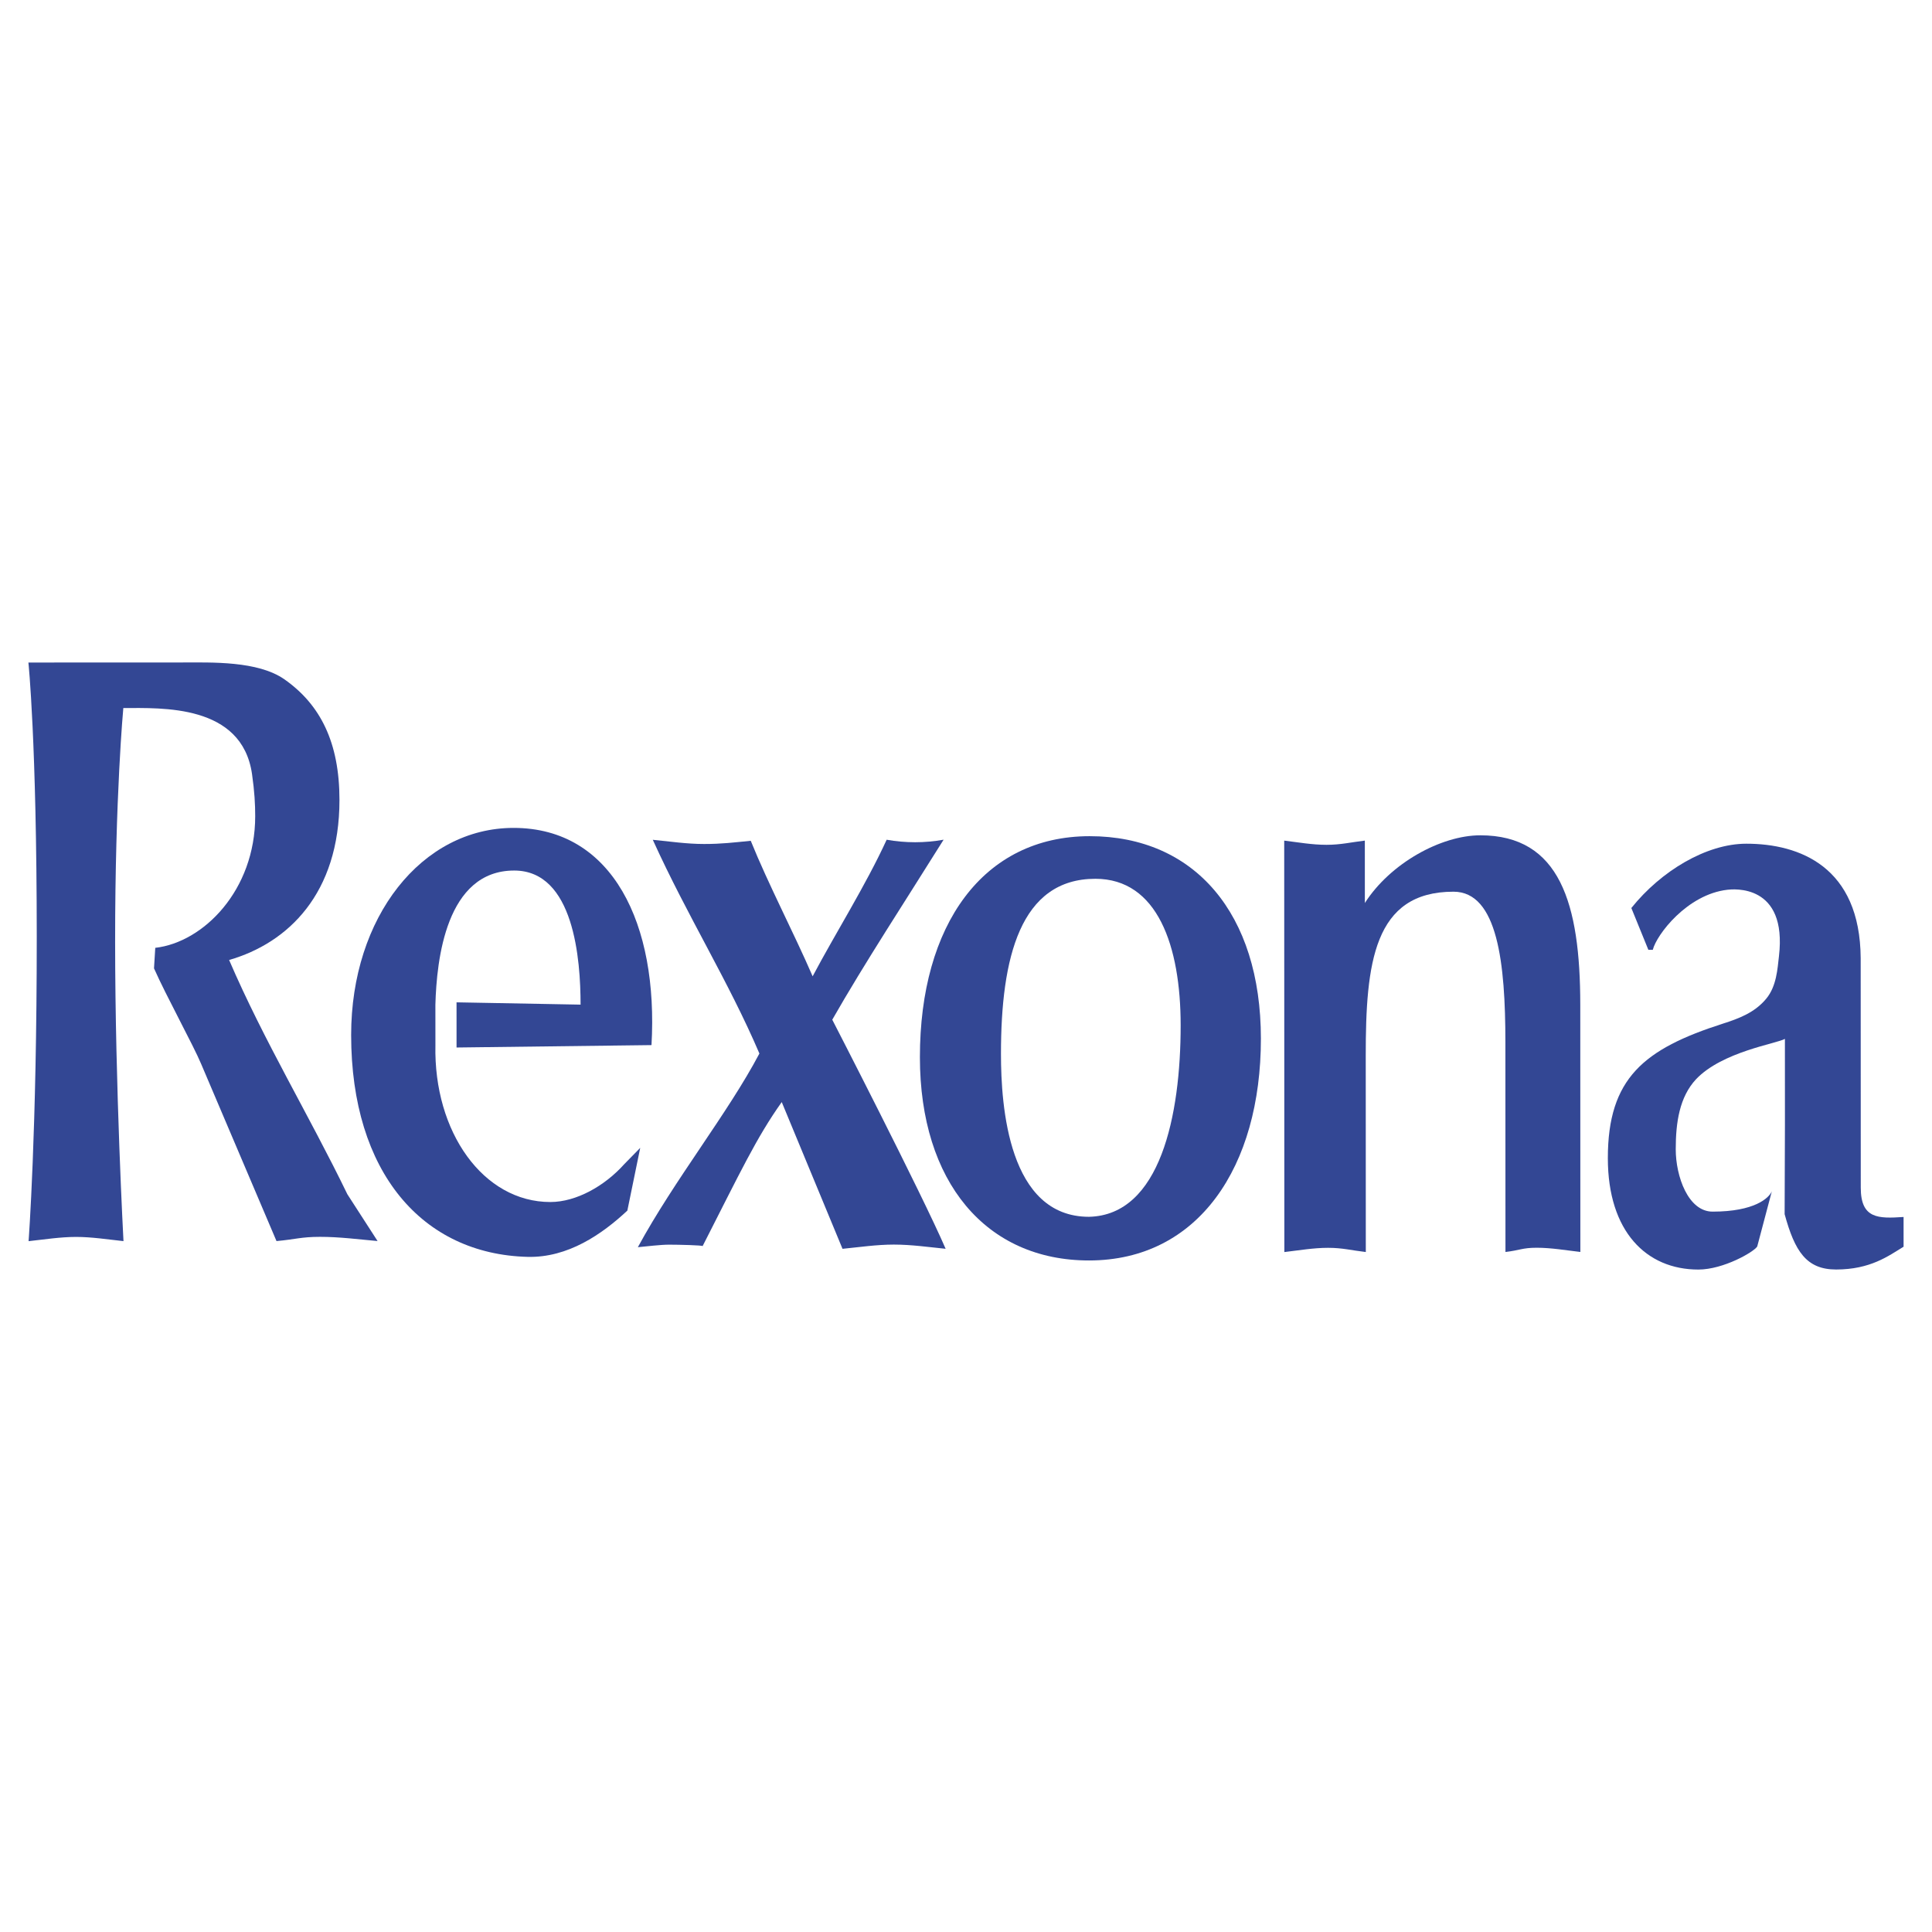
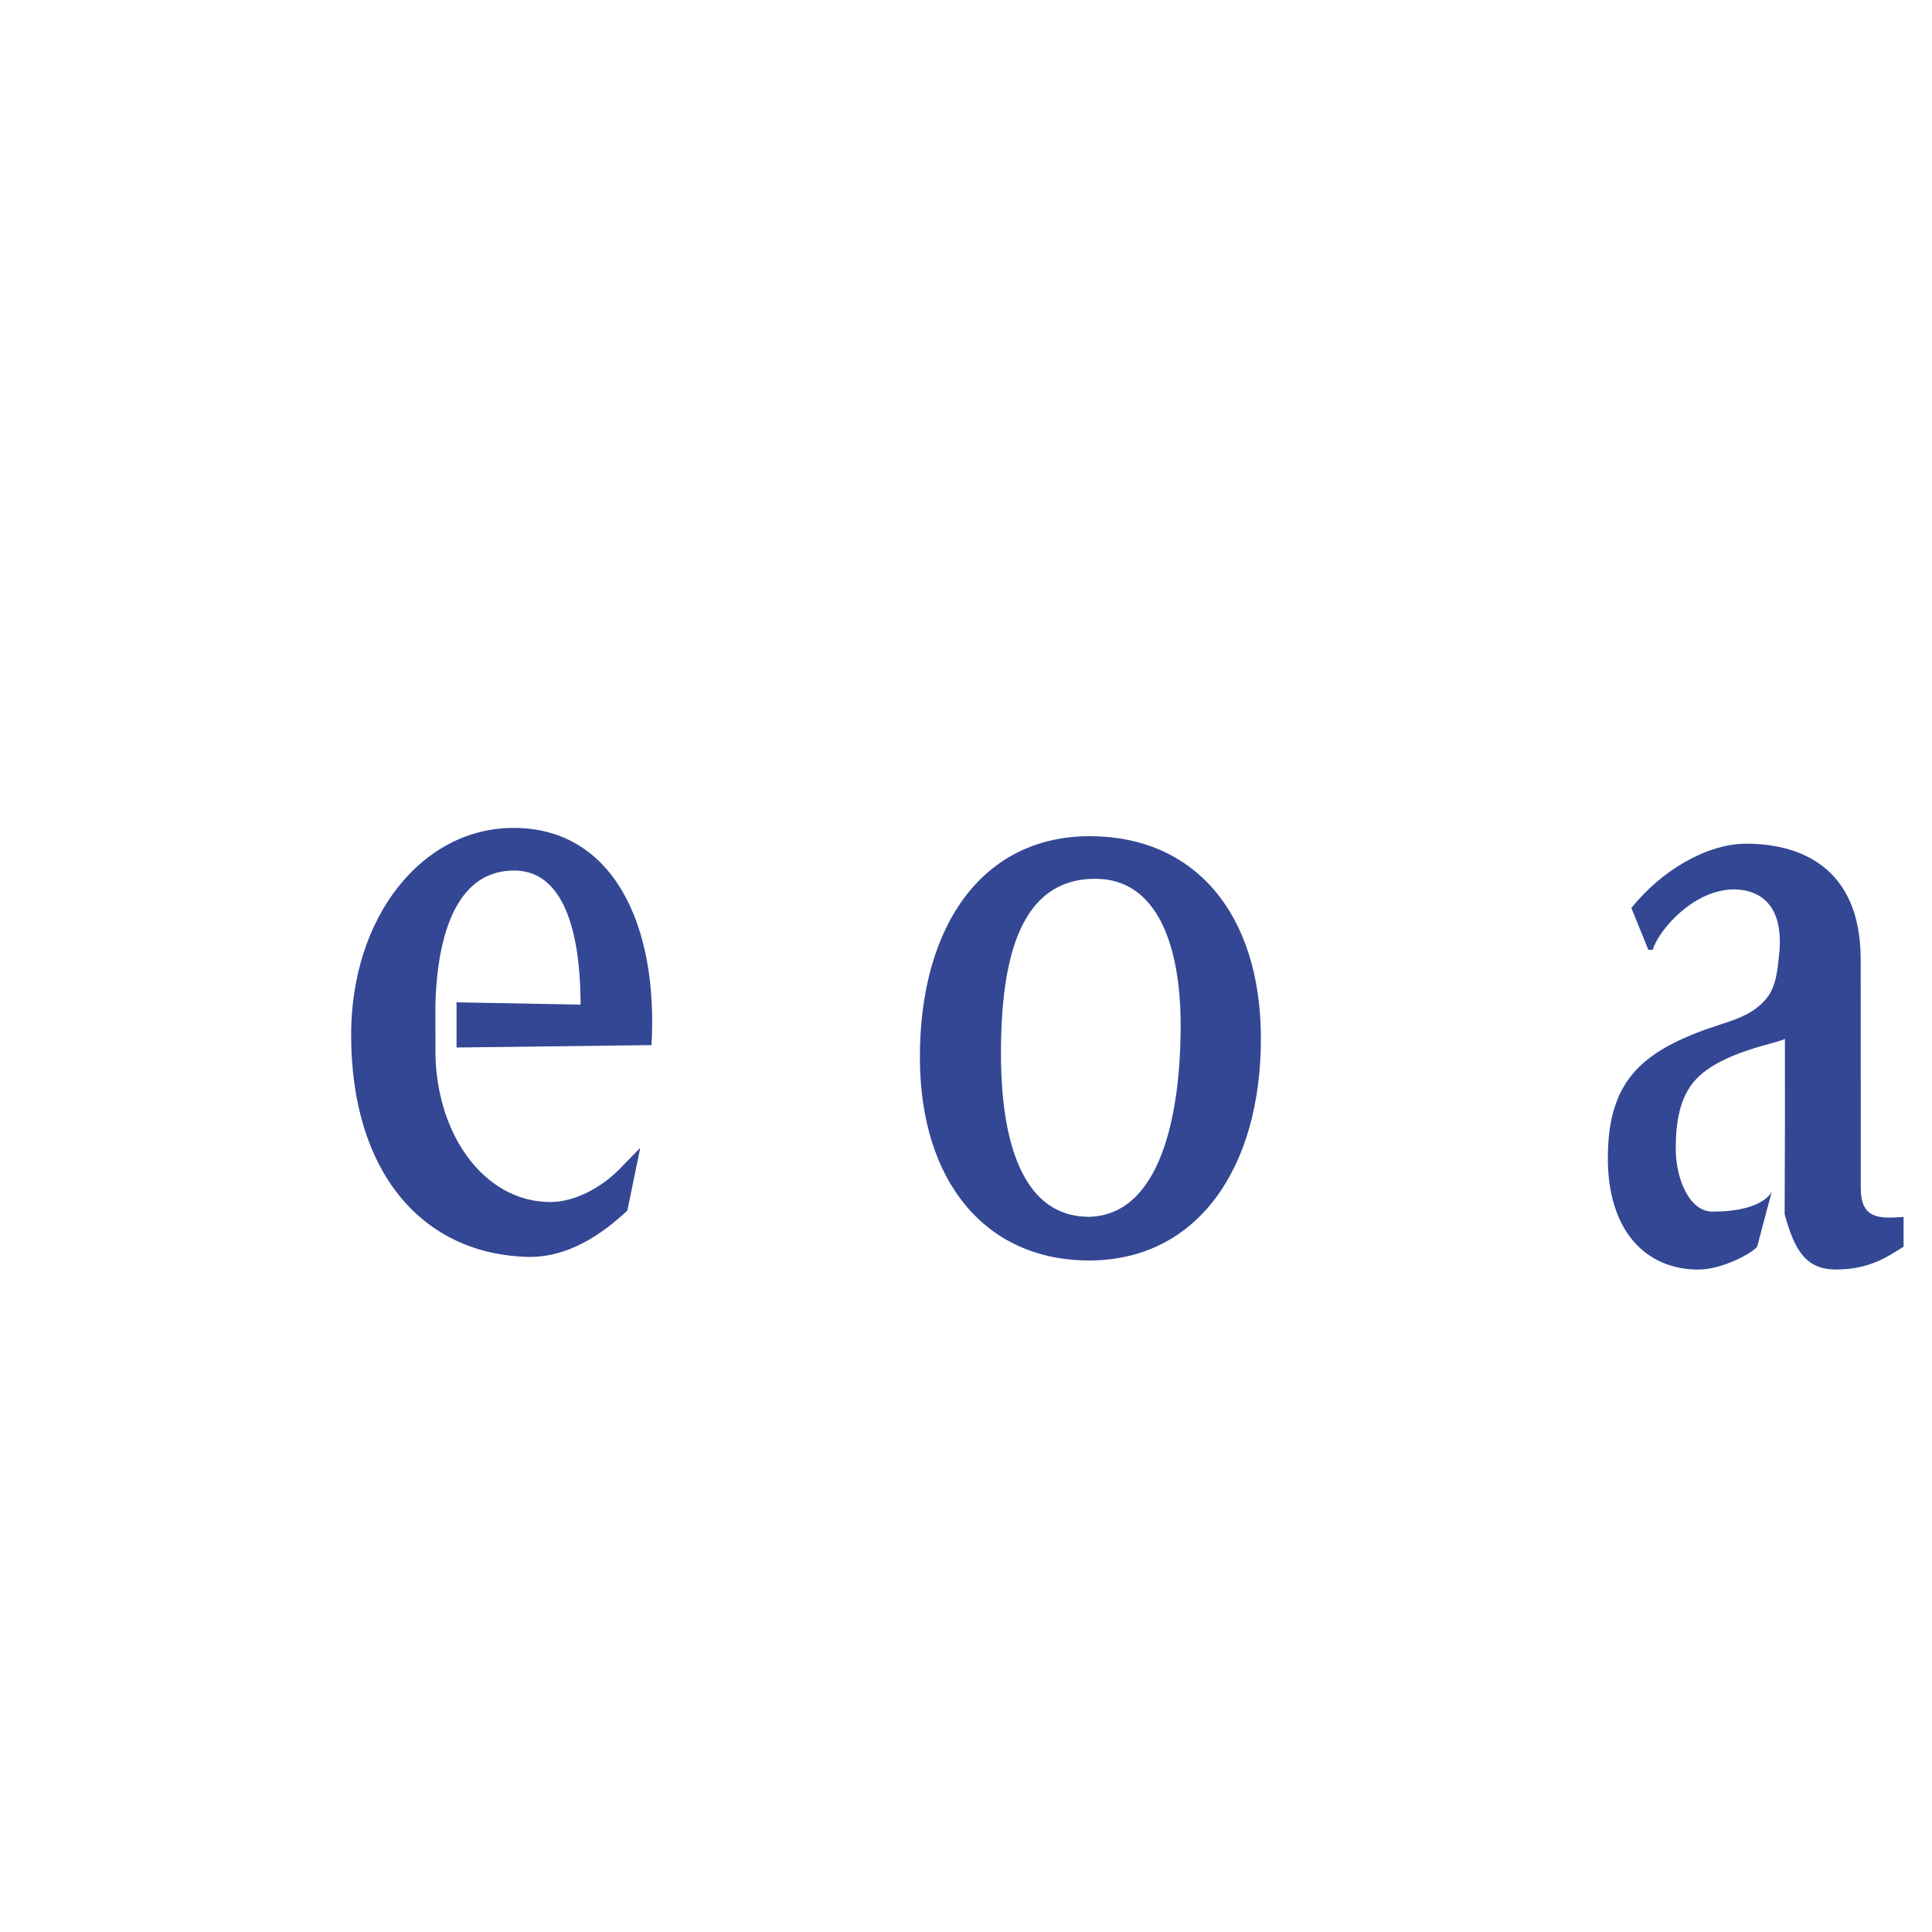
<svg xmlns="http://www.w3.org/2000/svg" version="1.0" id="Layer_1" x="0px" y="0px" width="192.756px" height="192.756px" viewBox="0 0 192.756 192.756" enable-background="new 0 0 192.756 192.756" xml:space="preserve">
  <g>
-     <polygon fill-rule="evenodd" clip-rule="evenodd" fill="#FFFFFF" points="0,0 192.756,0 192.756,192.756 0,192.756 0,0  " />
-     <path fill-rule="evenodd" clip-rule="evenodd" fill="#334794" d="M11.486,93.982c-0.005-14.575,0.818-23.34,0.818-23.34   c3.85-0.001,11.829-0.402,12.84,6.582c0.253,1.767,0.317,3.029,0.317,4.208c0.002,7.386-5.164,12.588-9.97,13.133l0,0l-0.126,2.047   l0,0c1.22,2.763,3.927,7.676,4.704,9.54l0,0l7.517,17.67l0,0c1.894-0.169,2.446-0.421,4.34-0.422   c1.957-0.001,3.85,0.251,5.744,0.419l0,0l-3.013-4.667l0,0c-3.79-7.825-8.325-15.297-11.799-23.375   c5.869-1.685,11.013-6.623,11.01-15.97c-0.001-5.723-1.896-9.508-5.494-12.032c-2.652-1.851-7.259-1.681-10.226-1.68l0,0   L2.834,66.101l0,0c0,0,0.827,7.809,0.833,27.334c0.006,19.525-0.815,30.396-0.815,30.396c1.578-0.169,3.156-0.422,4.734-0.423   c1.578,0,3.156,0.251,4.734,0.419C12.321,123.827,11.491,108.557,11.486,93.982L11.486,93.982L11.486,93.982L11.486,93.982z" />
    <path fill-rule="evenodd" clip-rule="evenodd" fill="#334794" d="M43.439,100.237c0.125-4.46,1.052-13.381,7.86-13.383   c5.987-0.002,6.624,8.918,6.625,13.378l0,0l-12.375-0.229l0.001,4.507L65,104.27l0,0c0.69-12.034-3.855-21.673-13.765-21.67   c-9.152,0.003-16.205,8.889-16.201,20.67c0.005,13.718,7.129,21.862,17.604,22.128c4.021,0.102,7.429-2.259,9.953-4.616l0,0   l1.284-6.26l-1.582,1.615l0,0c-1.956,2.188-4.796,3.788-7.384,3.789c-6.691,0.002-11.654-6.981-11.467-15.649l0,0L43.439,100.237   L43.439,100.237L43.439,100.237z" />
-     <path fill-rule="evenodd" clip-rule="evenodd" fill="#334794" d="M77.994,109.954c-2.541,3.578-4.119,6.971-7.896,14.374   c0.046-0.091-2.4-0.148-3.35-0.148c-0.821,0-2.225,0.169-3.109,0.253c3.659-6.733,8.973-13.348,12.127-19.323   c-3.095-7.237-7.163-13.667-10.637-21.324c1.705,0.168,3.409,0.42,5.113,0.419c1.768,0,2.957-0.15,4.661-0.319   c1.769,4.375,4.28,9.145,6.175,13.52c2.271-4.292,5.303-9.082,7.385-13.627c0.947,0.168,1.894,0.251,2.841,0.251   c0.947,0,1.894-0.085,2.84-0.253c-3.785,6.06-7.891,12.318-11.108,17.958c0,0,8.91,17.304,11.311,22.857   c-1.704-0.169-3.409-0.42-5.176-0.42c-1.705,0.001-3.409,0.254-5.113,0.423l0,0L77.994,109.954L77.994,109.954L77.994,109.954z" />
    <path fill-rule="evenodd" clip-rule="evenodd" fill="#334794" d="M91.779,105.48c-0.004-13.212,6.311-22.05,16.934-22.054   c10.484-0.003,17.083,7.737,17.087,20.192c0.005,12.791-6.241,22.135-17.143,22.139C98.382,125.76,91.783,117.936,91.779,105.48   L91.779,105.48L91.779,105.48L91.779,105.48z M99.867,105.154c0.001,5.226,0.744,16.249,8.784,16.246   c7.116-0.165,9.146-10.128,9.144-19.11c-0.003-7.92-2.315-14.615-8.508-14.613C101.802,87.679,99.863,95.519,99.867,105.154   L99.867,105.154L99.867,105.154L99.867,105.154z" />
-     <path fill-rule="evenodd" clip-rule="evenodd" fill="#334794" d="M128.126,83.868c1.388,0.168,2.776,0.42,4.229,0.419   c1.389,0,2.427-0.252,3.815-0.421l0,0l0.002,6.227l0,0c2.523-3.956,7.6-6.753,11.513-6.754c7.953-0.003,9.975,6.813,9.979,16.912   l0,0l0.008,24.657l0,0c-1.451-0.168-2.903-0.42-4.355-0.42c-1.451,0.001-1.666,0.254-3.117,0.423l0,0l-0.007-20.955l0,0   c-0.003-7.827-0.763-14.992-5.181-14.991c-7.967,0.002-8.755,7.14-8.752,16.361l0,0l0.006,19.589l0,0   c-1.451-0.168-2.319-0.42-3.771-0.419c-1.452,0-2.903,0.253-4.355,0.422l0,0L128.126,83.868L128.126,83.868L128.126,83.868z" />
    <path fill-rule="evenodd" clip-rule="evenodd" fill="#334794" d="M176.775,118.862c-0.298,0.674-1.731,2.021-5.906,2.022   c-2.438,0.001-3.679-3.515-3.68-6.216c-0.001-2.692,0.377-5.218,2.018-6.985c2.612-2.765,8.067-3.561,8.874-4.034l0,0l0.002,8.575   l-0.03,8.913l0,0c1.011,3.702,2.17,5.523,5.136,5.522c3.418-0.001,5.218-1.349,6.732-2.274l0,0l-0.001-2.967l0,0   c-2.524,0.169-4.271,0.191-4.271-2.923l0,0l-0.008-22.89l0,0c-0.055-9.137-6.11-11.429-11.412-11.428   c-3.977,0.001-8.503,2.712-11.469,6.416l0,0l1.698,4.172l0.441,0l0,0c0.379-1.514,3.429-5.53,7.441-5.993   c0.549-0.063,6.002-0.653,5.146,6.641c-0.146,1.254-0.239,2.976-1.255,4.211c-1.155,1.407-2.743,1.993-4.321,2.499   c-7.889,2.527-11.497,5.441-11.495,13.436c0.003,7.322,3.854,11.107,9.03,11.105c2.516,0,5.567-1.775,5.874-2.303l0,0   L176.775,118.862L176.775,118.862L176.775,118.862z" />
  </g>
</svg>